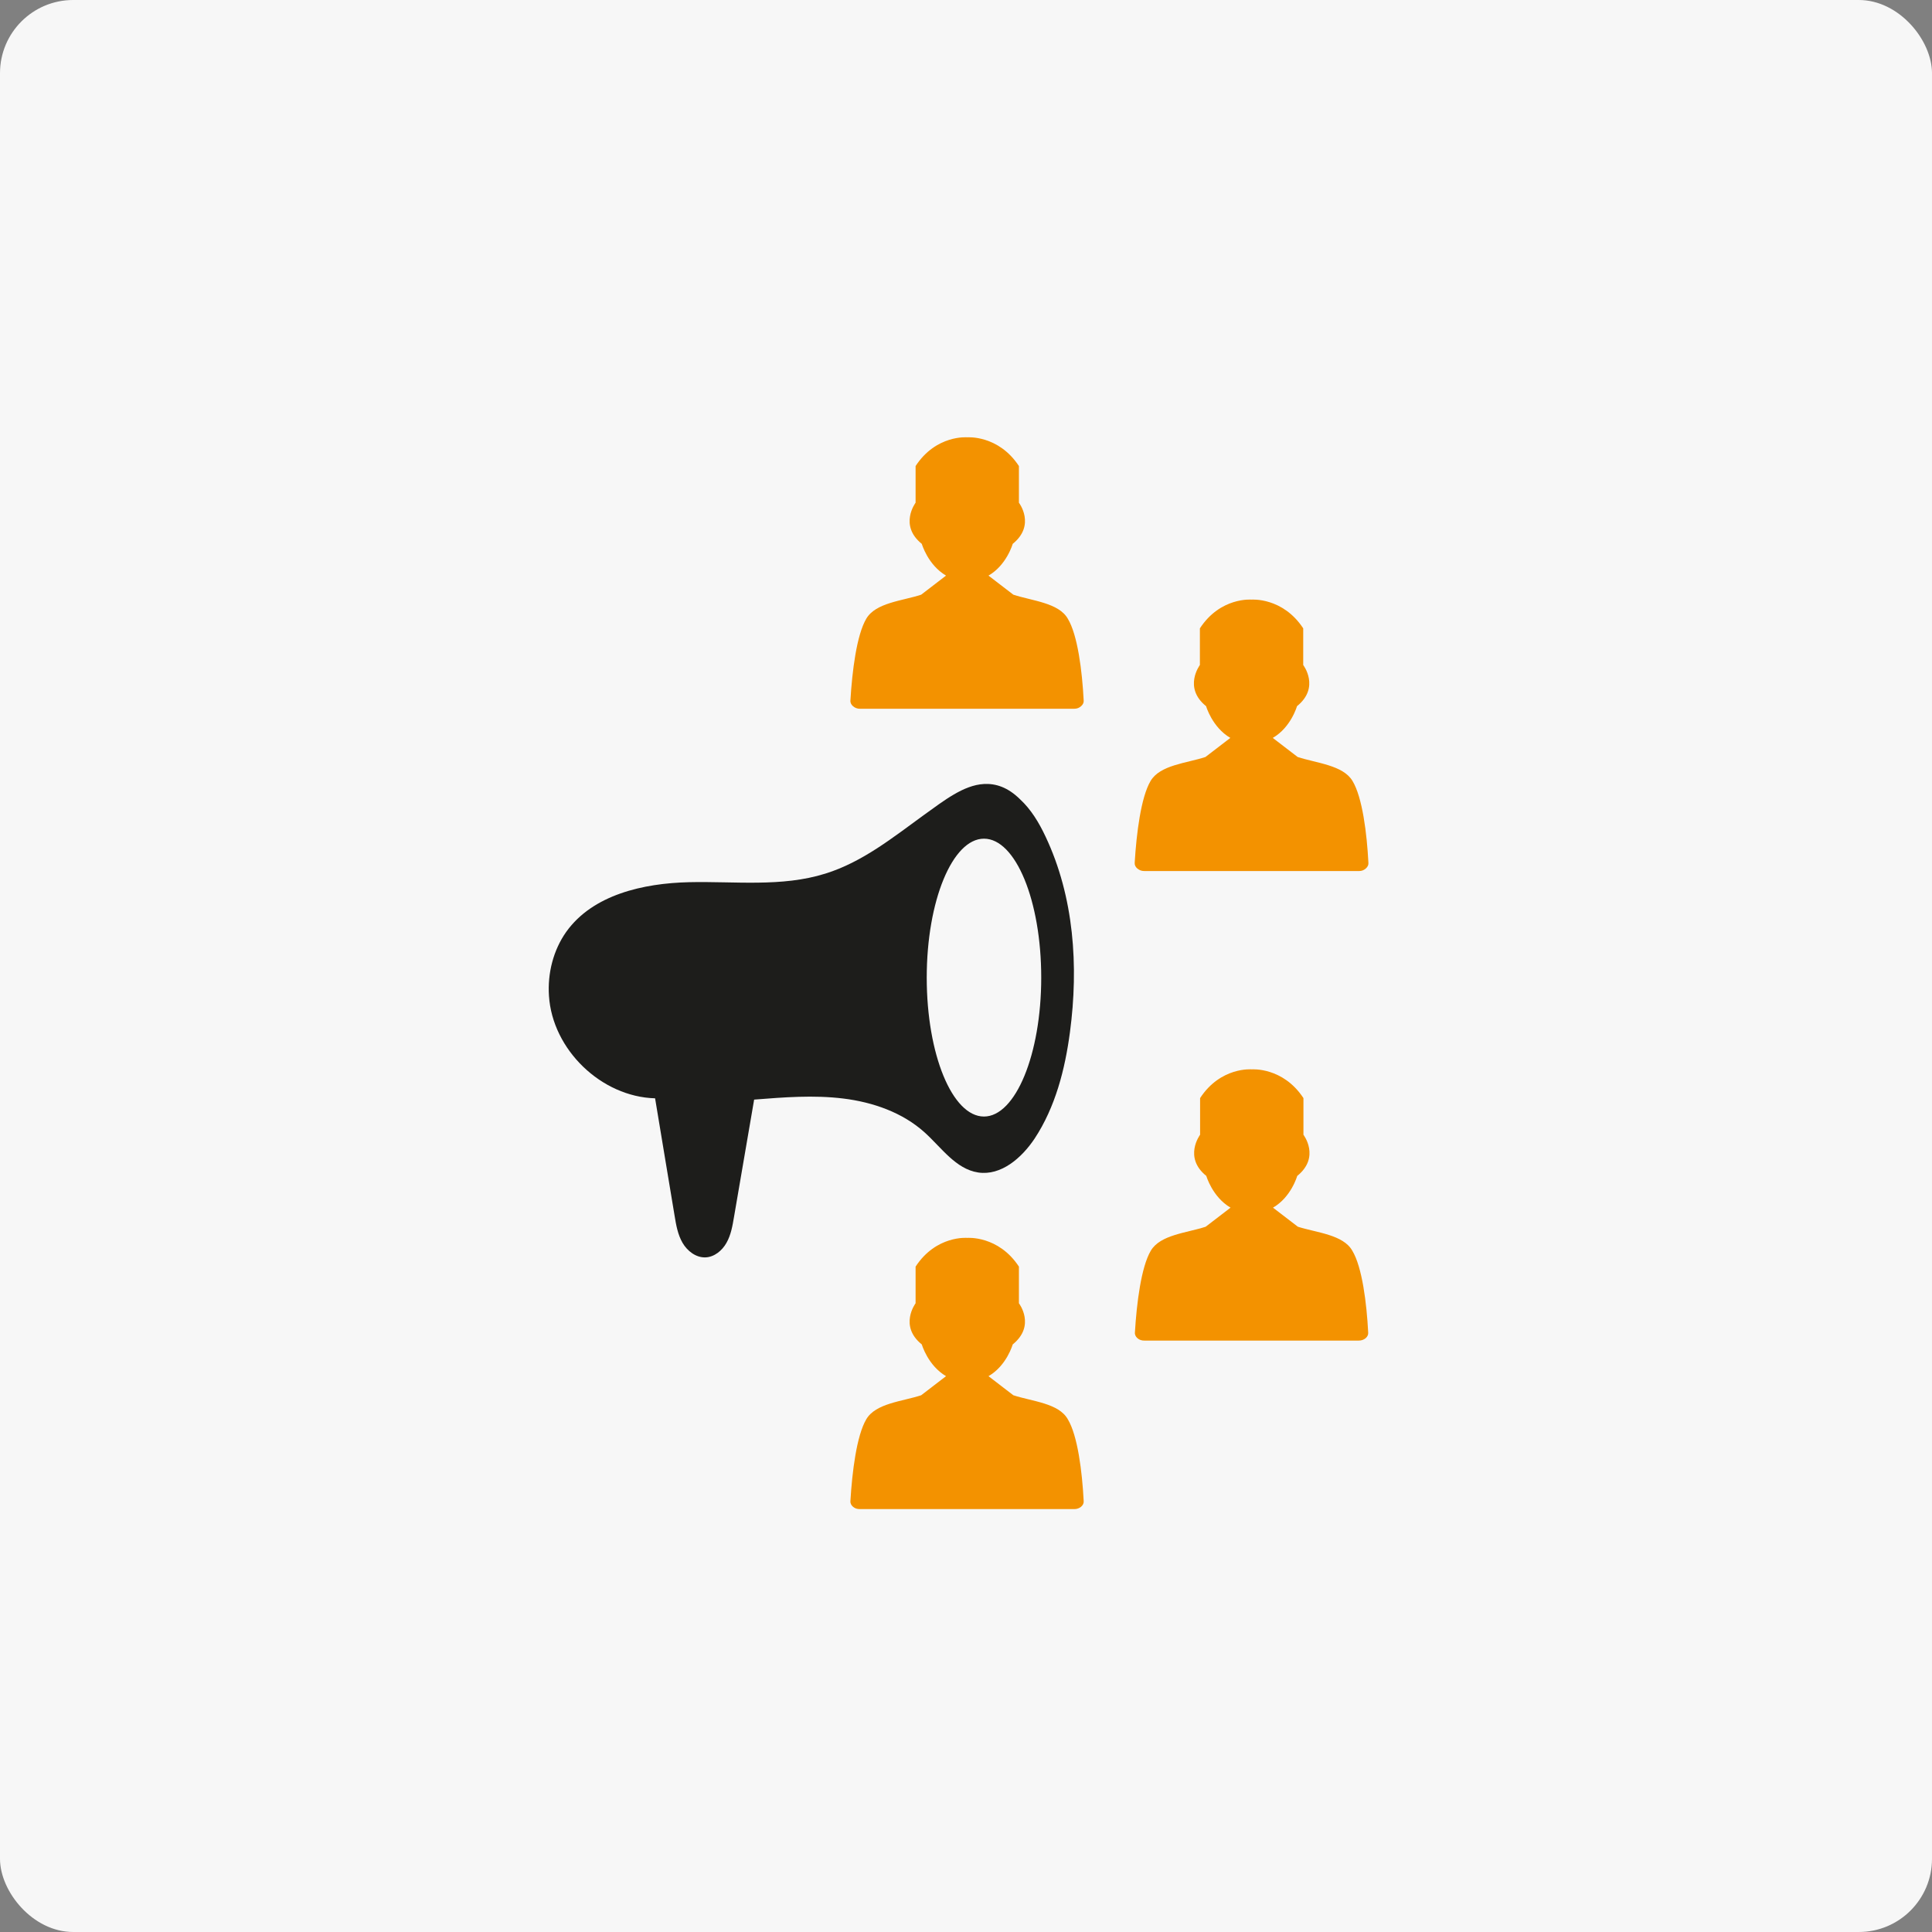
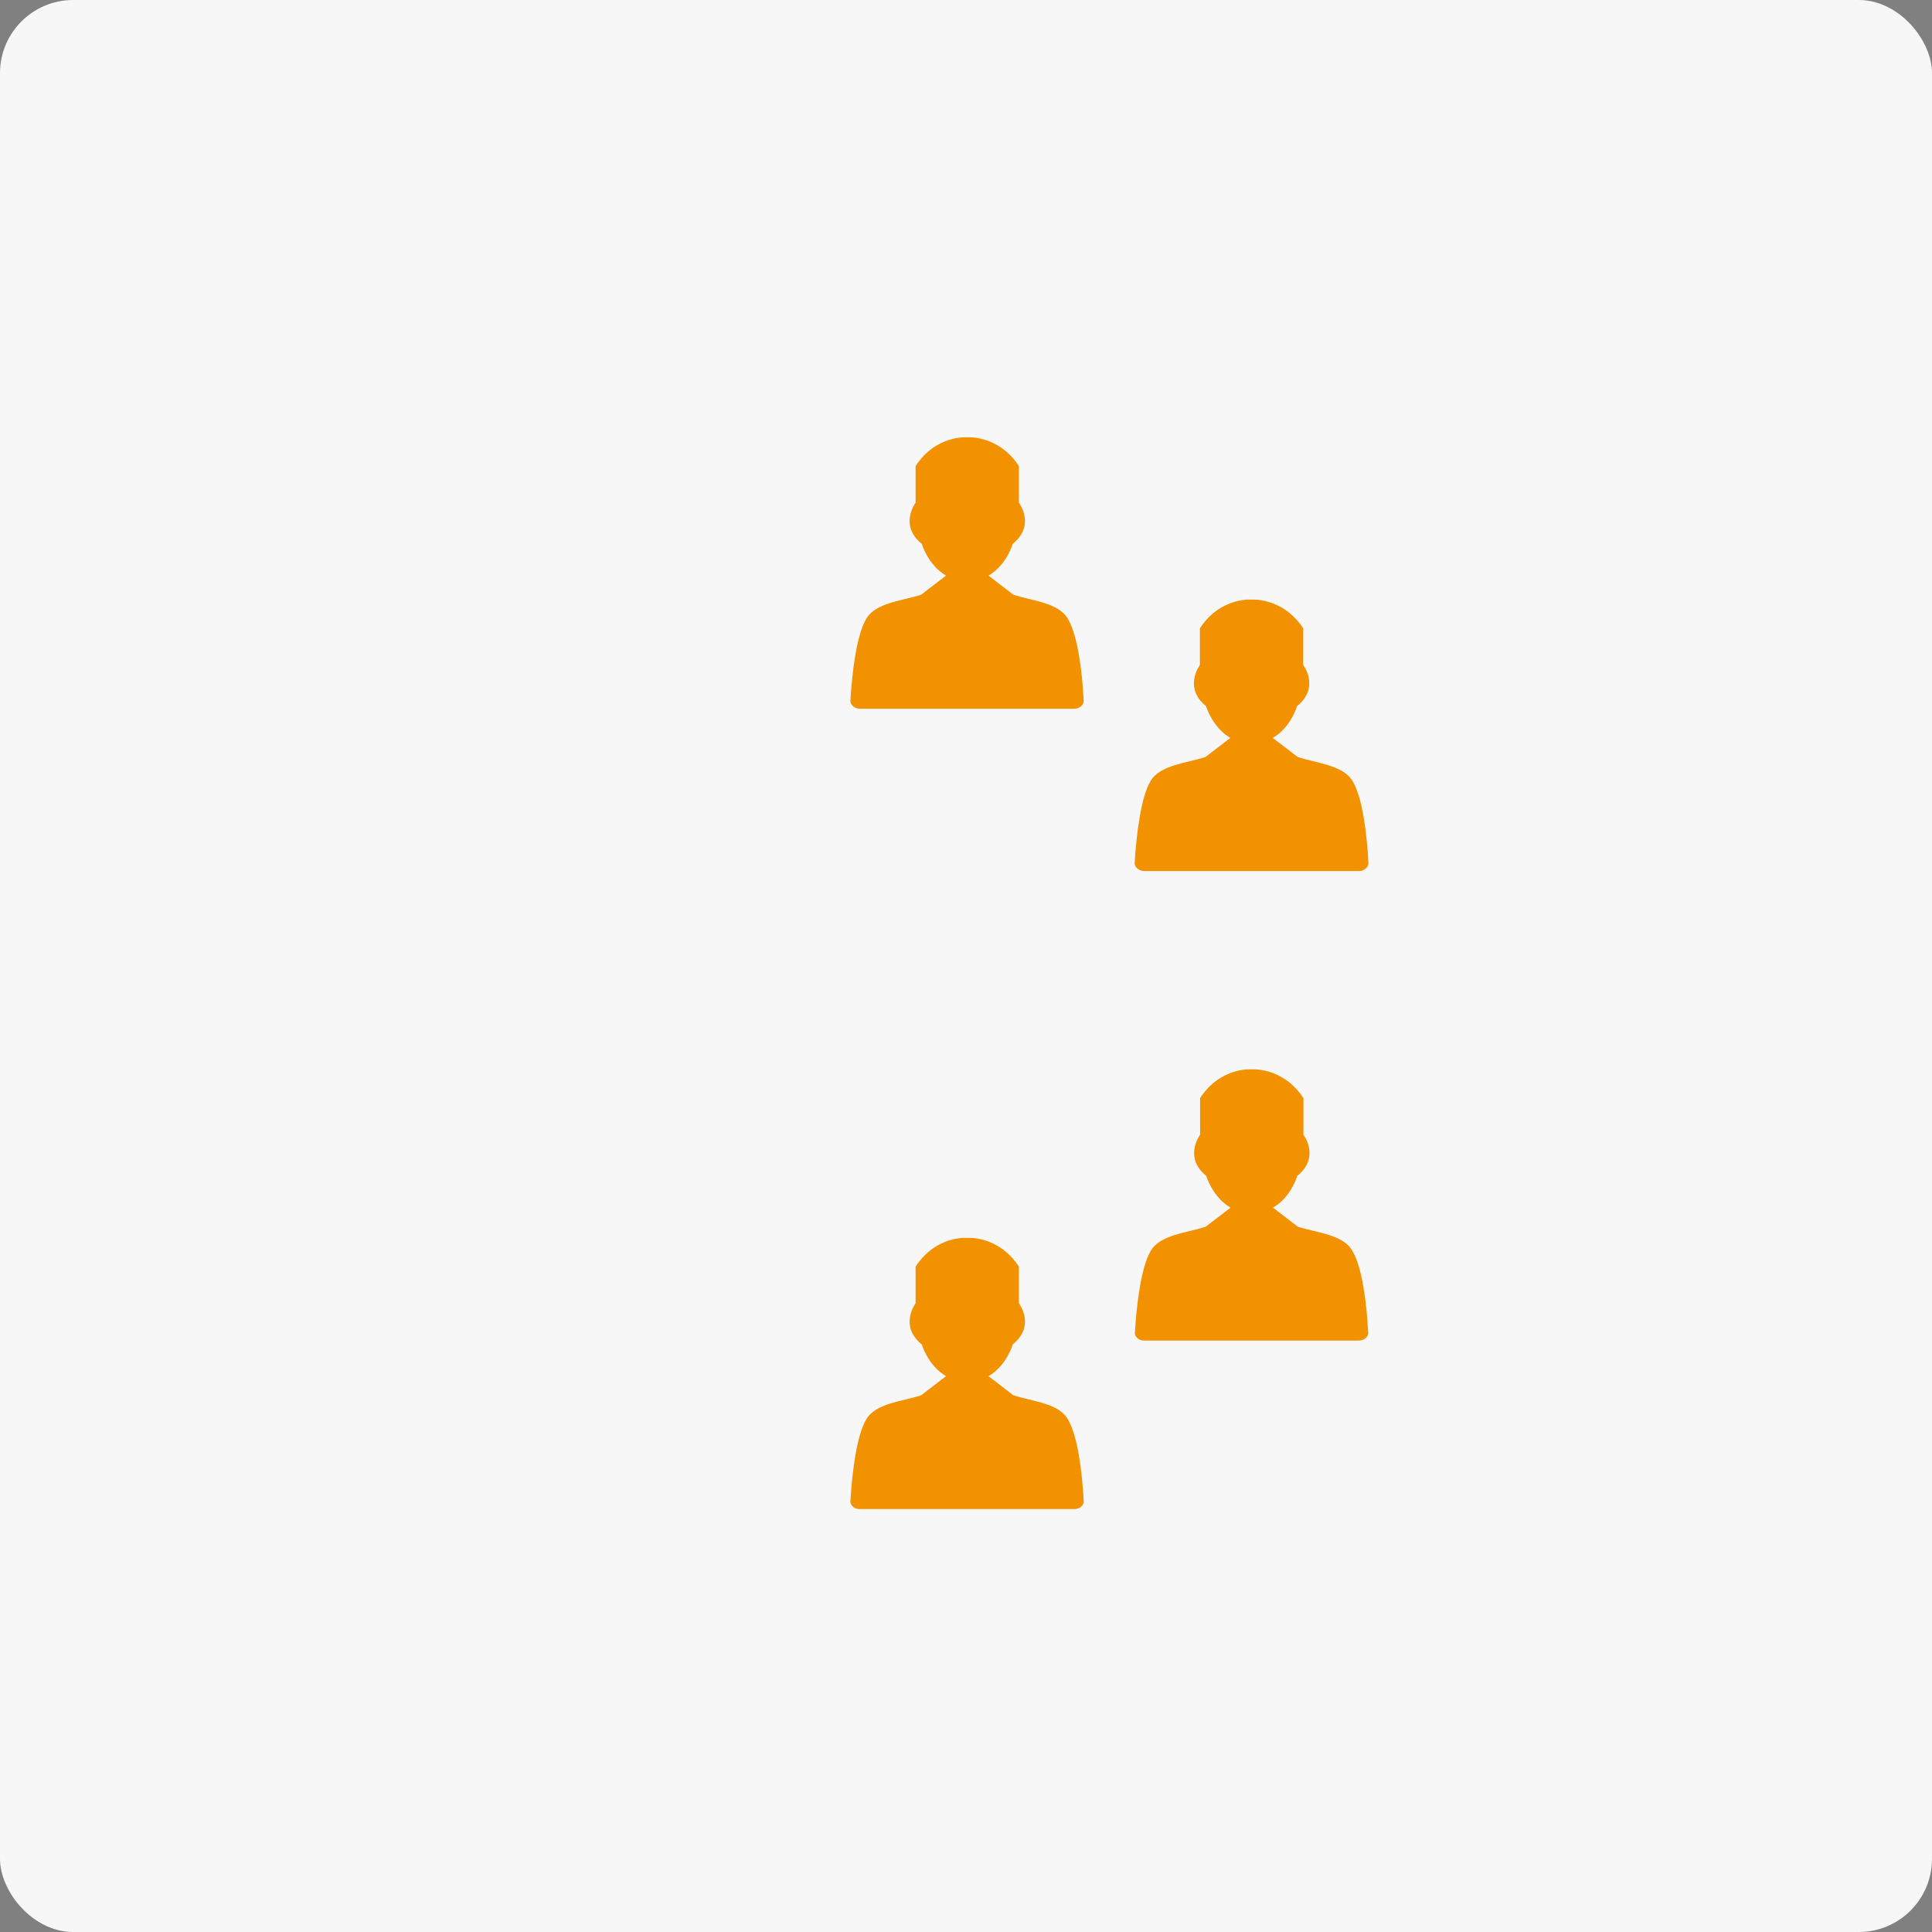
<svg xmlns="http://www.w3.org/2000/svg" width="132" height="132" viewBox="0 0 132 132" fill="none">
  <rect x="0" y="0" width="132" height="132" fill="#808080" stroke="none" />
  <rect width="132" height="132" rx="5" fill="#F7F7F7" />
  <path fill-rule="evenodd" clip-rule="evenodd" d="M69.235 40.631L67.536 39.327C68.781 38.609 69.191 37.159 69.191 37.159C70.788 35.87 69.616 34.347 69.616 34.347V31.842C68.21 29.703 66.086 29.879 66.086 29.879C66.086 29.879 63.962 29.689 62.556 31.842V34.347C62.556 34.347 61.398 35.885 62.98 37.159C62.98 37.159 63.391 38.595 64.636 39.327L62.937 40.631C61.648 41.056 59.831 41.173 59.187 42.272C58.527 43.385 58.22 45.875 58.103 47.853C58.088 48.014 58.161 48.145 58.278 48.248C58.41 48.365 58.571 48.424 58.747 48.424H73.395C73.586 48.424 73.732 48.365 73.864 48.248C73.996 48.131 74.055 47.999 74.04 47.853C73.938 45.86 73.63 43.385 72.956 42.272C72.341 41.188 70.539 41.056 69.235 40.631ZM78.2 59.513H92.849C93.039 59.513 93.186 59.454 93.317 59.337C93.449 59.22 93.508 59.088 93.493 58.941C93.391 56.949 93.083 54.474 92.409 53.36C91.765 52.276 89.963 52.145 88.659 51.72L86.96 50.416C88.205 49.698 88.615 48.248 88.615 48.248C90.212 46.959 89.04 45.436 89.04 45.436V42.931C87.634 40.792 85.51 40.968 85.51 40.968C85.51 40.968 83.386 40.777 81.98 42.931V45.436C81.98 45.436 80.822 46.974 82.404 48.248C82.404 48.248 82.814 49.684 84.06 50.416L82.36 51.72C81.071 52.145 79.255 52.262 78.61 53.36C77.951 54.474 77.644 56.964 77.526 58.941C77.512 59.103 77.585 59.234 77.702 59.337C77.863 59.469 78.01 59.513 78.2 59.513ZM69.235 95.328L67.536 94.024C68.781 93.307 69.191 91.856 69.191 91.856C70.788 90.567 69.616 89.044 69.616 89.044V86.539C68.21 84.4 66.086 84.576 66.086 84.576C66.086 84.576 63.962 84.386 62.556 86.539V89.044C62.556 89.044 61.398 90.582 62.98 91.856C62.98 91.856 63.391 93.292 64.636 94.024L62.937 95.328C61.648 95.753 59.831 95.87 59.187 96.969C58.527 98.082 58.22 100.572 58.103 102.55C58.088 102.711 58.161 102.843 58.278 102.945C58.41 103.063 58.571 103.106 58.747 103.106H73.395C73.586 103.106 73.732 103.048 73.864 102.945C73.996 102.828 74.055 102.696 74.04 102.55C73.938 100.558 73.63 98.082 72.956 96.969C72.341 95.87 70.539 95.753 69.235 95.328ZM88.674 83.814L86.975 82.511C88.22 81.793 88.63 80.343 88.63 80.343C90.227 79.054 89.055 77.53 89.055 77.53V75.025C87.648 72.887 85.524 73.062 85.524 73.062C85.524 73.062 83.4 72.872 81.994 75.025V77.53C81.994 77.53 80.837 79.068 82.419 80.343C82.419 80.343 82.829 81.778 84.074 82.511L82.375 83.814C81.086 84.239 79.27 84.356 78.625 85.455C77.966 86.568 77.658 89.059 77.541 91.036C77.526 91.197 77.6 91.329 77.717 91.432C77.849 91.549 78.01 91.593 78.186 91.593H92.834C93.024 91.593 93.171 91.534 93.303 91.432C93.435 91.314 93.493 91.183 93.478 91.036C93.376 89.044 93.068 86.568 92.395 85.455C91.779 84.356 89.978 84.225 88.674 83.814Z" fill="#F39200" />
-   <path fill-rule="evenodd" clip-rule="evenodd" d="M67.228 53.565C65.837 53.639 64.504 54.693 63.156 55.66C61.032 57.198 58.938 58.897 56.389 59.688C53.4 60.626 50.192 60.201 47.072 60.274C43.952 60.348 40.51 61.124 38.693 63.658C37.8 64.918 37.404 66.5 37.507 68.038C37.741 71.715 41.081 74.938 44.758 75.04C45.197 77.721 45.651 80.387 46.091 83.067C46.193 83.697 46.31 84.356 46.633 84.913C46.955 85.47 47.541 85.924 48.185 85.909C48.801 85.894 49.343 85.44 49.636 84.913C49.943 84.371 50.046 83.756 50.148 83.155C50.602 80.475 51.071 77.809 51.525 75.128C53.562 74.967 55.598 74.806 57.619 75.055C59.641 75.304 61.662 76.007 63.171 77.369C64.328 78.409 65.295 79.874 66.833 80.108C68.4 80.343 69.807 79.112 70.686 77.794C72.106 75.641 72.766 73.062 73.103 70.514C73.703 66.002 73.381 61.27 71.433 57.154C70.993 56.217 70.451 55.309 69.689 54.605C68.855 53.785 68.034 53.522 67.228 53.565ZM67.228 76.285C65.061 76.285 63.317 72.037 63.317 66.793C63.317 61.549 65.075 57.301 67.228 57.301C69.396 57.301 71.14 61.549 71.14 66.793C71.14 72.037 69.382 76.285 67.228 76.285Z" fill="#1D1D1B" />
</svg>